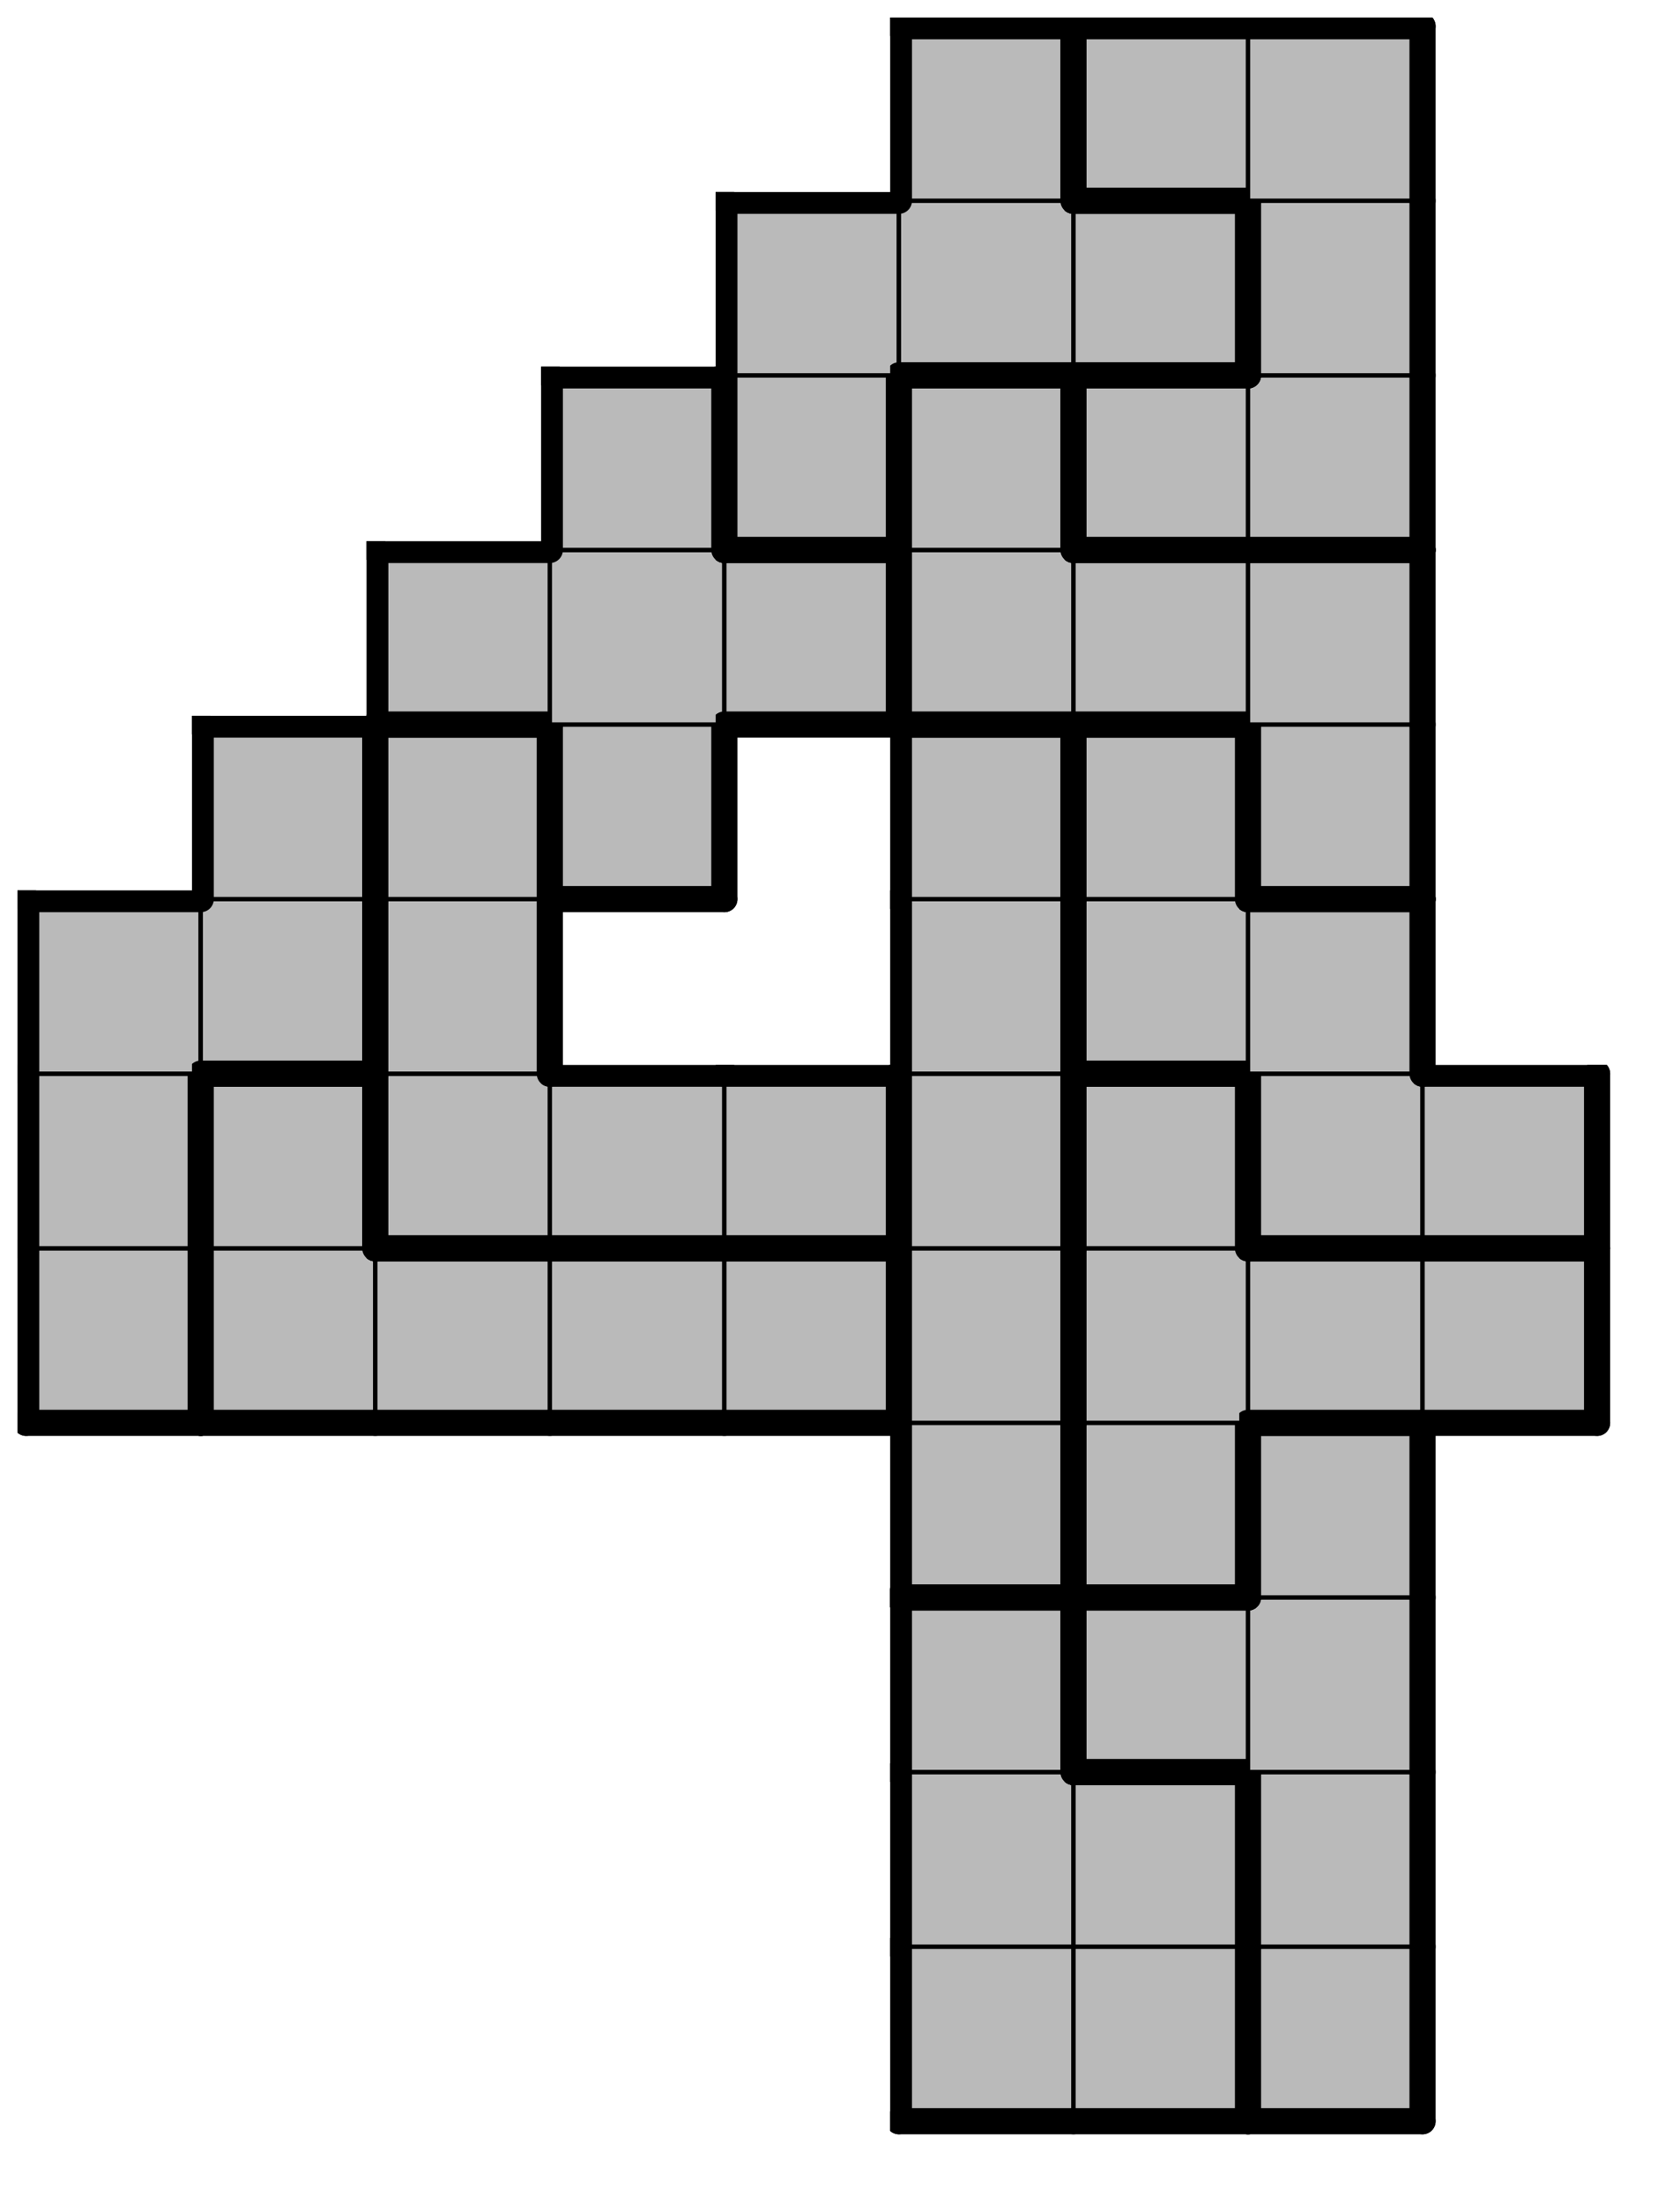
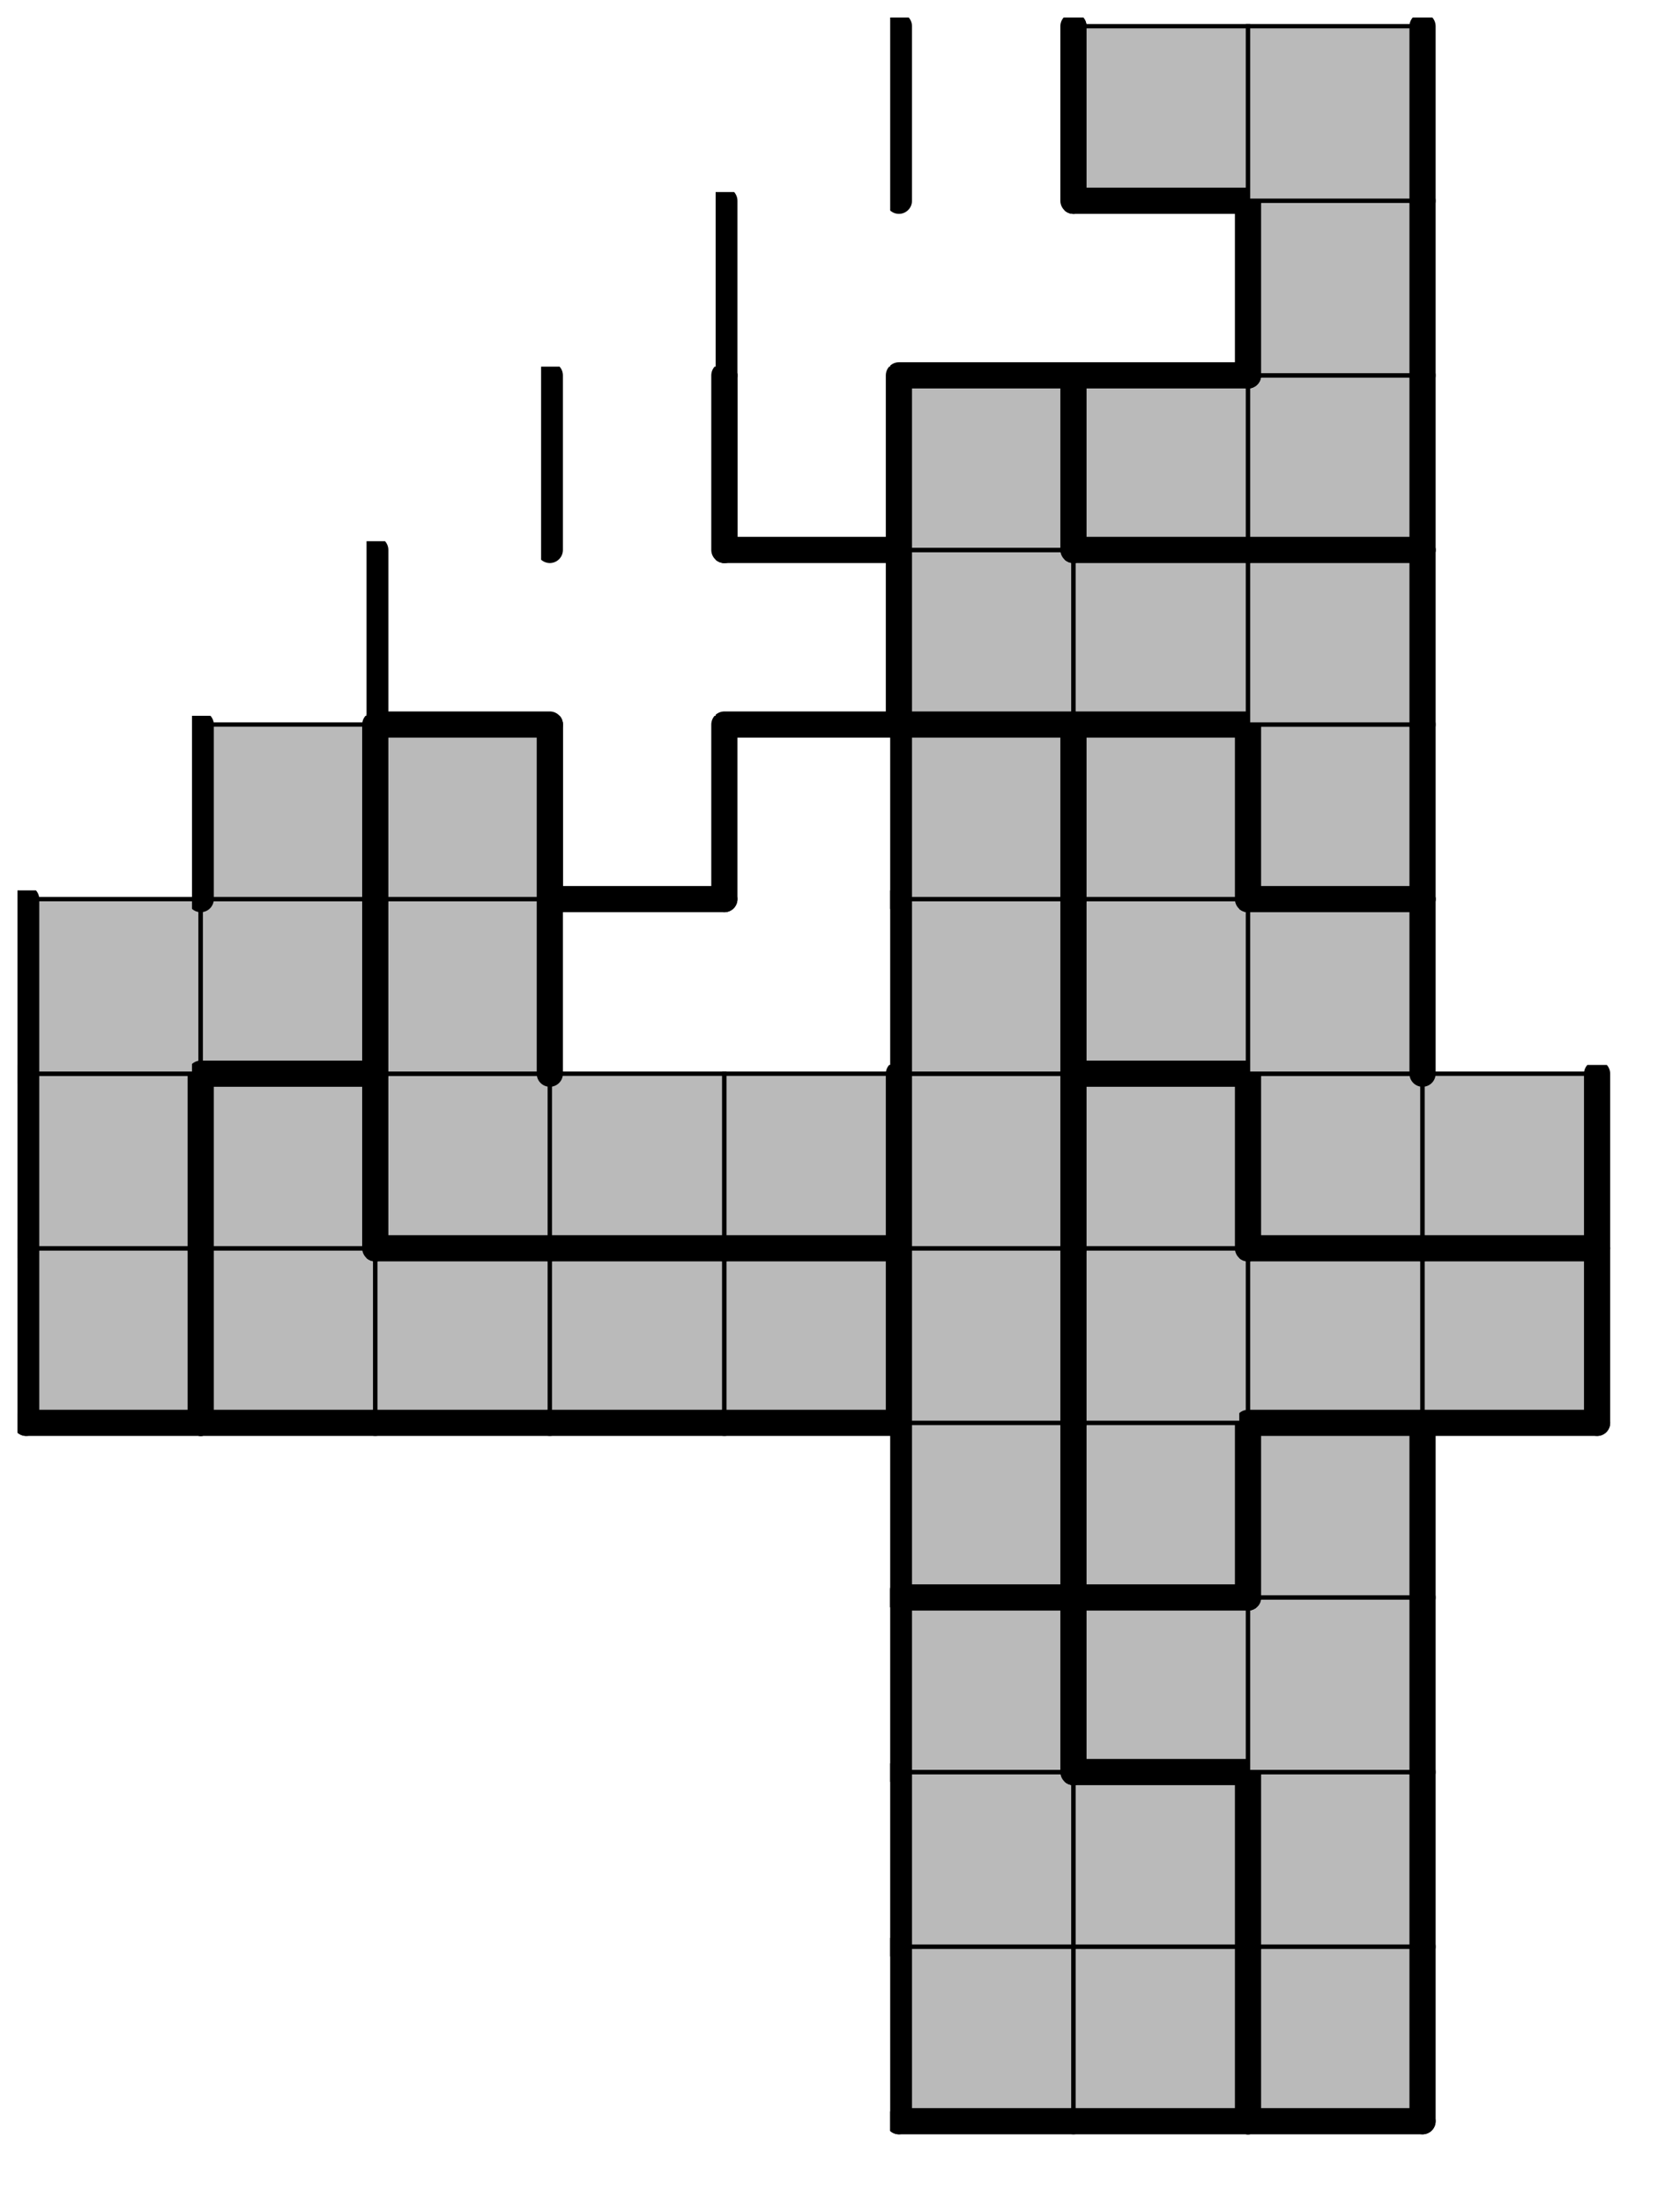
<svg xmlns="http://www.w3.org/2000/svg" xmlns:xlink="http://www.w3.org/1999/xlink" version="1.1" width="77px" height="101px">
  <symbol id="f28a715b-7bf1-459a-8593-aa7d11470a2ebox_-2">
    <path d="M21 1 L1 1 L1 21 L21 21 Z" stroke="gray" stroke-width=".5" fill-opacity="0" />
  </symbol>
  <symbol id="f28a715b-7bf1-459a-8593-aa7d11470a2eline_1">
    <line x1="21" y1="1" x2="21" y2="1" style="stroke-linecap:round;stroke:black;stroke-width:3" />
  </symbol>
  <symbol id="f28a715b-7bf1-459a-8593-aa7d11470a2eline_2">
    <line x1="21" y1="1" x2="21" y2="21" style="stroke-linecap:round;stroke:black;stroke-width:3" />
  </symbol>
  <symbol id="f28a715b-7bf1-459a-8593-aa7d11470a2eline_3">
    <line x1="21" y1="21" x2="21" y2="21" style="stroke-linecap:round;stroke:black;stroke-width:3" />
  </symbol>
  <symbol id="f28a715b-7bf1-459a-8593-aa7d11470a2eline_4">
    <line x1="21" y1="21" x2="21" y2="1" style="stroke-linecap:round;stroke:black;stroke-width:3" />
  </symbol>
  <symbol id="f28a715b-7bf1-459a-8593-aa7d11470a2eline_5">
-     <line x1="21" y1="1" x2="1" y2="1" style="stroke-linecap:round;stroke:black;stroke-width:3" />
-   </symbol>
+     </symbol>
  <symbol id="f28a715b-7bf1-459a-8593-aa7d11470a2eline_6">
    <line x1="1" y1="1" x2="1" y2="21" style="stroke-linecap:round;stroke:black;stroke-width:3" />
  </symbol>
  <symbol id="f28a715b-7bf1-459a-8593-aa7d11470a2eline_7">
    <line x1="1" y1="21" x2="21" y2="21" style="stroke-linecap:round;stroke:black;stroke-width:3" />
  </symbol>
  <symbol id="f28a715b-7bf1-459a-8593-aa7d11470a2eline_8">
    <line x1="1" y1="1" x2="1" y2="1" style="stroke-linecap:round;stroke:black;stroke-width:3" />
  </symbol>
  <symbol id="f28a715b-7bf1-459a-8593-aa7d11470a2eline_9">
    <line x1="1" y1="1" x2="21" y2="1" style="stroke-linecap:round;stroke:black;stroke-width:3" />
  </symbol>
  <symbol id="f28a715b-7bf1-459a-8593-aa7d11470a2ebox_1">
    <path d="M21 1 L1 1 L1 21 L21 21 Z" style="fill:#BABABA;stroke-width:.5;stroke:black" />
  </symbol>
  <symbol id="f28a715b-7bf1-459a-8593-aa7d11470a2ebox_4">
    <path d="M21 1 L1 1 L1 21 L21 21 Z" style="fill:#BABABA;stroke-width:.5;stroke:black" />
  </symbol>
  <symbol id="f28a715b-7bf1-459a-8593-aa7d11470a2ebox_0">
    <path d="M21 1 L1 1 L1 21 L21 21 Z" style="fill:#BABABA;stroke-width:.5;stroke:black" />
  </symbol>
  <symbol id="f28a715b-7bf1-459a-8593-aa7d11470a2ebox_8">
    <path d="M21 1 L1 1 L1 21 L21 21 Z" style="fill:#BABABA;stroke-width:.5;stroke:black" />
  </symbol>
  <symbol id="f28a715b-7bf1-459a-8593-aa7d11470a2ebox_5">
    <path d="M21 1 L1 1 L1 21 L21 21 Z" style="fill:#BABABA;stroke-width:.5;stroke:black" />
  </symbol>
  <symbol id="f28a715b-7bf1-459a-8593-aa7d11470a2ebox_3">
    <path d="M21 1 L1 1 L1 21 L21 21 Z" style="fill:#BABABA;stroke-width:.5;stroke:black" />
  </symbol>
  <symbol id="f28a715b-7bf1-459a-8593-aa7d11470a2ebox_6">
    <path d="M21 1 L1 1 L1 21 L21 21 Z" style="fill:#BABABA;stroke-width:.5;stroke:black" />
  </symbol>
  <symbol id="f28a715b-7bf1-459a-8593-aa7d11470a2ebox_7">
    <path d="M21 1 L1 1 L1 21 L21 21 Z" style="fill:#BABABA;stroke-width:.5;stroke:black" />
  </symbol>
  <symbol id="f28a715b-7bf1-459a-8593-aa7d11470a2ebox_11">
-     <path d="M21 1 L1 1 L1 21 L21 21 Z" style="fill:#BABABA;stroke-width:.5;stroke:black" />
-   </symbol>
+     </symbol>
  <symbol id="f28a715b-7bf1-459a-8593-aa7d11470a2ebox_10">
    <path d="M21 1 L1 1 L1 21 L21 21 Z" style="fill:#BABABA;stroke-width:.5;stroke:black" />
  </symbol>
  <symbol id="f28a715b-7bf1-459a-8593-aa7d11470a2ebox_9">
-     <path d="M21 1 L1 1 L1 21 L21 21 Z" style="fill:#BABABA;stroke-width:.5;stroke:black" />
-   </symbol>
+     </symbol>
  <symbol id="f28a715b-7bf1-459a-8593-aa7d11470a2ebox_2">
    <path d="M21 1 L1 1 L1 21 L21 21 Z" style="fill:#BABABA;stroke-width:.5;stroke:black" />
  </symbol>
  <g transform="scale(0.4) translate(2,2) ">
    <use x="0" y="220" xlink:href="#origin" />
    <use x="100" y="220" xlink:href="#f28a715b-7bf1-459a-8593-aa7d11470a2ebox_1" />
    <use x="100" y="220" xlink:href="#f28a715b-7bf1-459a-8593-aa7d11470a2eline_6" />
    <use x="100" y="220" xlink:href="#f28a715b-7bf1-459a-8593-aa7d11470a2eline_7" />
    <use x="120" y="220" xlink:href="#f28a715b-7bf1-459a-8593-aa7d11470a2ebox_1" />
    <use x="120" y="220" xlink:href="#f28a715b-7bf1-459a-8593-aa7d11470a2eline_4" />
    <use x="120" y="220" xlink:href="#f28a715b-7bf1-459a-8593-aa7d11470a2eline_7" />
    <use x="140" y="220" xlink:href="#f28a715b-7bf1-459a-8593-aa7d11470a2ebox_4" />
    <use x="140" y="220" xlink:href="#f28a715b-7bf1-459a-8593-aa7d11470a2eline_4" />
    <use x="140" y="220" xlink:href="#f28a715b-7bf1-459a-8593-aa7d11470a2eline_6" />
    <use x="140" y="220" xlink:href="#f28a715b-7bf1-459a-8593-aa7d11470a2eline_7" />
    <use x="100" y="200" xlink:href="#f28a715b-7bf1-459a-8593-aa7d11470a2ebox_1" />
    <use x="100" y="200" xlink:href="#f28a715b-7bf1-459a-8593-aa7d11470a2eline_6" />
    <use x="120" y="200" xlink:href="#f28a715b-7bf1-459a-8593-aa7d11470a2ebox_1" />
    <use x="120" y="200" xlink:href="#f28a715b-7bf1-459a-8593-aa7d11470a2eline_4" />
    <use x="120" y="200" xlink:href="#f28a715b-7bf1-459a-8593-aa7d11470a2eline_5" />
    <use x="140" y="200" xlink:href="#f28a715b-7bf1-459a-8593-aa7d11470a2ebox_4" />
    <use x="140" y="200" xlink:href="#f28a715b-7bf1-459a-8593-aa7d11470a2eline_4" />
    <use x="140" y="200" xlink:href="#f28a715b-7bf1-459a-8593-aa7d11470a2eline_6" />
    <use x="100" y="180" xlink:href="#f28a715b-7bf1-459a-8593-aa7d11470a2ebox_1" />
    <use x="100" y="180" xlink:href="#f28a715b-7bf1-459a-8593-aa7d11470a2eline_4" />
    <use x="100" y="180" xlink:href="#f28a715b-7bf1-459a-8593-aa7d11470a2eline_5" />
    <use x="100" y="180" xlink:href="#f28a715b-7bf1-459a-8593-aa7d11470a2eline_6" />
    <use x="120" y="180" xlink:href="#f28a715b-7bf1-459a-8593-aa7d11470a2ebox_4" />
    <use x="120" y="180" xlink:href="#f28a715b-7bf1-459a-8593-aa7d11470a2eline_5" />
    <use x="120" y="180" xlink:href="#f28a715b-7bf1-459a-8593-aa7d11470a2eline_6" />
    <use x="120" y="180" xlink:href="#f28a715b-7bf1-459a-8593-aa7d11470a2eline_7" />
    <use x="140" y="180" xlink:href="#f28a715b-7bf1-459a-8593-aa7d11470a2ebox_4" />
    <use x="140" y="180" xlink:href="#f28a715b-7bf1-459a-8593-aa7d11470a2eline_4" />
    <use x="100" y="160" xlink:href="#f28a715b-7bf1-459a-8593-aa7d11470a2ebox_0" />
    <use x="100" y="160" xlink:href="#f28a715b-7bf1-459a-8593-aa7d11470a2eline_4" />
    <use x="100" y="160" xlink:href="#f28a715b-7bf1-459a-8593-aa7d11470a2eline_6" />
    <use x="100" y="160" xlink:href="#f28a715b-7bf1-459a-8593-aa7d11470a2eline_7" />
    <use x="120" y="160" xlink:href="#f28a715b-7bf1-459a-8593-aa7d11470a2ebox_8" />
    <use x="120" y="160" xlink:href="#f28a715b-7bf1-459a-8593-aa7d11470a2eline_4" />
    <use x="120" y="160" xlink:href="#f28a715b-7bf1-459a-8593-aa7d11470a2eline_6" />
    <use x="120" y="160" xlink:href="#f28a715b-7bf1-459a-8593-aa7d11470a2eline_7" />
    <use x="140" y="160" xlink:href="#f28a715b-7bf1-459a-8593-aa7d11470a2ebox_4" />
    <use x="140" y="160" xlink:href="#f28a715b-7bf1-459a-8593-aa7d11470a2eline_4" />
    <use x="140" y="160" xlink:href="#f28a715b-7bf1-459a-8593-aa7d11470a2eline_5" />
    <use x="140" y="160" xlink:href="#f28a715b-7bf1-459a-8593-aa7d11470a2eline_6" />
    <use x="0" y="140" xlink:href="#f28a715b-7bf1-459a-8593-aa7d11470a2ebox_5" />
    <use x="0" y="140" xlink:href="#f28a715b-7bf1-459a-8593-aa7d11470a2eline_4" />
    <use x="0" y="140" xlink:href="#f28a715b-7bf1-459a-8593-aa7d11470a2eline_6" />
    <use x="0" y="140" xlink:href="#f28a715b-7bf1-459a-8593-aa7d11470a2eline_7" />
    <use x="20" y="140" xlink:href="#f28a715b-7bf1-459a-8593-aa7d11470a2ebox_3" />
    <use x="20" y="140" xlink:href="#f28a715b-7bf1-459a-8593-aa7d11470a2eline_6" />
    <use x="20" y="140" xlink:href="#f28a715b-7bf1-459a-8593-aa7d11470a2eline_7" />
    <use x="40" y="140" xlink:href="#f28a715b-7bf1-459a-8593-aa7d11470a2ebox_3" />
    <use x="40" y="140" xlink:href="#f28a715b-7bf1-459a-8593-aa7d11470a2eline_5" />
    <use x="40" y="140" xlink:href="#f28a715b-7bf1-459a-8593-aa7d11470a2eline_7" />
    <use x="60" y="140" xlink:href="#f28a715b-7bf1-459a-8593-aa7d11470a2ebox_3" />
    <use x="60" y="140" xlink:href="#f28a715b-7bf1-459a-8593-aa7d11470a2eline_5" />
    <use x="60" y="140" xlink:href="#f28a715b-7bf1-459a-8593-aa7d11470a2eline_7" />
    <use x="80" y="140" xlink:href="#f28a715b-7bf1-459a-8593-aa7d11470a2ebox_3" />
    <use x="80" y="140" xlink:href="#f28a715b-7bf1-459a-8593-aa7d11470a2eline_4" />
    <use x="80" y="140" xlink:href="#f28a715b-7bf1-459a-8593-aa7d11470a2eline_5" />
    <use x="80" y="140" xlink:href="#f28a715b-7bf1-459a-8593-aa7d11470a2eline_7" />
    <use x="100" y="140" xlink:href="#f28a715b-7bf1-459a-8593-aa7d11470a2ebox_0" />
    <use x="100" y="140" xlink:href="#f28a715b-7bf1-459a-8593-aa7d11470a2eline_4" />
    <use x="100" y="140" xlink:href="#f28a715b-7bf1-459a-8593-aa7d11470a2eline_6" />
    <use x="120" y="140" xlink:href="#f28a715b-7bf1-459a-8593-aa7d11470a2ebox_8" />
    <use x="120" y="140" xlink:href="#f28a715b-7bf1-459a-8593-aa7d11470a2eline_6" />
    <use x="140" y="140" xlink:href="#f28a715b-7bf1-459a-8593-aa7d11470a2ebox_8" />
    <use x="140" y="140" xlink:href="#f28a715b-7bf1-459a-8593-aa7d11470a2eline_5" />
    <use x="140" y="140" xlink:href="#f28a715b-7bf1-459a-8593-aa7d11470a2eline_7" />
    <use x="160" y="140" xlink:href="#f28a715b-7bf1-459a-8593-aa7d11470a2ebox_8" />
    <use x="160" y="140" xlink:href="#f28a715b-7bf1-459a-8593-aa7d11470a2eline_4" />
    <use x="160" y="140" xlink:href="#f28a715b-7bf1-459a-8593-aa7d11470a2eline_5" />
    <use x="160" y="140" xlink:href="#f28a715b-7bf1-459a-8593-aa7d11470a2eline_7" />
    <use x="0" y="120" xlink:href="#f28a715b-7bf1-459a-8593-aa7d11470a2ebox_5" />
    <use x="0" y="120" xlink:href="#f28a715b-7bf1-459a-8593-aa7d11470a2eline_4" />
    <use x="0" y="120" xlink:href="#f28a715b-7bf1-459a-8593-aa7d11470a2eline_6" />
    <use x="20" y="120" xlink:href="#f28a715b-7bf1-459a-8593-aa7d11470a2ebox_3" />
    <use x="20" y="120" xlink:href="#f28a715b-7bf1-459a-8593-aa7d11470a2eline_4" />
    <use x="20" y="120" xlink:href="#f28a715b-7bf1-459a-8593-aa7d11470a2eline_5" />
    <use x="20" y="120" xlink:href="#f28a715b-7bf1-459a-8593-aa7d11470a2eline_6" />
    <use x="40" y="120" xlink:href="#f28a715b-7bf1-459a-8593-aa7d11470a2ebox_6" />
    <use x="40" y="120" xlink:href="#f28a715b-7bf1-459a-8593-aa7d11470a2eline_6" />
    <use x="40" y="120" xlink:href="#f28a715b-7bf1-459a-8593-aa7d11470a2eline_7" />
    <use x="60" y="120" xlink:href="#f28a715b-7bf1-459a-8593-aa7d11470a2ebox_6" />
    <use x="60" y="120" xlink:href="#f28a715b-7bf1-459a-8593-aa7d11470a2eline_5" />
    <use x="60" y="120" xlink:href="#f28a715b-7bf1-459a-8593-aa7d11470a2eline_7" />
    <use x="80" y="120" xlink:href="#f28a715b-7bf1-459a-8593-aa7d11470a2ebox_6" />
    <use x="80" y="120" xlink:href="#f28a715b-7bf1-459a-8593-aa7d11470a2eline_4" />
    <use x="80" y="120" xlink:href="#f28a715b-7bf1-459a-8593-aa7d11470a2eline_5" />
    <use x="80" y="120" xlink:href="#f28a715b-7bf1-459a-8593-aa7d11470a2eline_7" />
    <use x="100" y="120" xlink:href="#f28a715b-7bf1-459a-8593-aa7d11470a2ebox_0" />
    <use x="100" y="120" xlink:href="#f28a715b-7bf1-459a-8593-aa7d11470a2eline_4" />
    <use x="100" y="120" xlink:href="#f28a715b-7bf1-459a-8593-aa7d11470a2eline_6" />
    <use x="120" y="120" xlink:href="#f28a715b-7bf1-459a-8593-aa7d11470a2ebox_8" />
    <use x="120" y="120" xlink:href="#f28a715b-7bf1-459a-8593-aa7d11470a2eline_4" />
    <use x="120" y="120" xlink:href="#f28a715b-7bf1-459a-8593-aa7d11470a2eline_5" />
    <use x="120" y="120" xlink:href="#f28a715b-7bf1-459a-8593-aa7d11470a2eline_6" />
    <use x="140" y="120" xlink:href="#f28a715b-7bf1-459a-8593-aa7d11470a2ebox_7" />
    <use x="140" y="120" xlink:href="#f28a715b-7bf1-459a-8593-aa7d11470a2eline_6" />
    <use x="140" y="120" xlink:href="#f28a715b-7bf1-459a-8593-aa7d11470a2eline_7" />
    <use x="160" y="120" xlink:href="#f28a715b-7bf1-459a-8593-aa7d11470a2ebox_7" />
    <use x="160" y="120" xlink:href="#f28a715b-7bf1-459a-8593-aa7d11470a2eline_4" />
    <use x="160" y="120" xlink:href="#f28a715b-7bf1-459a-8593-aa7d11470a2eline_5" />
    <use x="160" y="120" xlink:href="#f28a715b-7bf1-459a-8593-aa7d11470a2eline_7" />
    <use x="0" y="100" xlink:href="#f28a715b-7bf1-459a-8593-aa7d11470a2ebox_5" />
    <use x="0" y="100" xlink:href="#f28a715b-7bf1-459a-8593-aa7d11470a2eline_5" />
    <use x="0" y="100" xlink:href="#f28a715b-7bf1-459a-8593-aa7d11470a2eline_6" />
    <use x="20" y="100" xlink:href="#f28a715b-7bf1-459a-8593-aa7d11470a2ebox_5" />
    <use x="20" y="100" xlink:href="#f28a715b-7bf1-459a-8593-aa7d11470a2eline_4" />
    <use x="20" y="100" xlink:href="#f28a715b-7bf1-459a-8593-aa7d11470a2eline_7" />
    <use x="40" y="100" xlink:href="#f28a715b-7bf1-459a-8593-aa7d11470a2ebox_6" />
    <use x="40" y="100" xlink:href="#f28a715b-7bf1-459a-8593-aa7d11470a2eline_4" />
    <use x="40" y="100" xlink:href="#f28a715b-7bf1-459a-8593-aa7d11470a2eline_6" />
    <use x="100" y="100" xlink:href="#f28a715b-7bf1-459a-8593-aa7d11470a2ebox_0" />
    <use x="100" y="100" xlink:href="#f28a715b-7bf1-459a-8593-aa7d11470a2eline_4" />
    <use x="100" y="100" xlink:href="#f28a715b-7bf1-459a-8593-aa7d11470a2eline_6" />
    <use x="120" y="100" xlink:href="#f28a715b-7bf1-459a-8593-aa7d11470a2ebox_7" />
    <use x="120" y="100" xlink:href="#f28a715b-7bf1-459a-8593-aa7d11470a2eline_6" />
    <use x="120" y="100" xlink:href="#f28a715b-7bf1-459a-8593-aa7d11470a2eline_7" />
    <use x="140" y="100" xlink:href="#f28a715b-7bf1-459a-8593-aa7d11470a2ebox_7" />
    <use x="140" y="100" xlink:href="#f28a715b-7bf1-459a-8593-aa7d11470a2eline_4" />
    <use x="140" y="100" xlink:href="#f28a715b-7bf1-459a-8593-aa7d11470a2eline_5" />
    <use x="20" y="80" xlink:href="#f28a715b-7bf1-459a-8593-aa7d11470a2ebox_5" />
    <use x="20" y="80" xlink:href="#f28a715b-7bf1-459a-8593-aa7d11470a2eline_4" />
    <use x="20" y="80" xlink:href="#f28a715b-7bf1-459a-8593-aa7d11470a2eline_5" />
    <use x="20" y="80" xlink:href="#f28a715b-7bf1-459a-8593-aa7d11470a2eline_6" />
    <use x="40" y="80" xlink:href="#f28a715b-7bf1-459a-8593-aa7d11470a2ebox_6" />
    <use x="40" y="80" xlink:href="#f28a715b-7bf1-459a-8593-aa7d11470a2eline_4" />
    <use x="40" y="80" xlink:href="#f28a715b-7bf1-459a-8593-aa7d11470a2eline_5" />
    <use x="40" y="80" xlink:href="#f28a715b-7bf1-459a-8593-aa7d11470a2eline_6" />
    <use x="60" y="80" xlink:href="#f28a715b-7bf1-459a-8593-aa7d11470a2ebox_11" />
    <use x="60" y="80" xlink:href="#f28a715b-7bf1-459a-8593-aa7d11470a2eline_4" />
    <use x="60" y="80" xlink:href="#f28a715b-7bf1-459a-8593-aa7d11470a2eline_6" />
    <use x="60" y="80" xlink:href="#f28a715b-7bf1-459a-8593-aa7d11470a2eline_7" />
    <use x="100" y="80" xlink:href="#f28a715b-7bf1-459a-8593-aa7d11470a2ebox_0" />
    <use x="100" y="80" xlink:href="#f28a715b-7bf1-459a-8593-aa7d11470a2eline_4" />
    <use x="100" y="80" xlink:href="#f28a715b-7bf1-459a-8593-aa7d11470a2eline_5" />
    <use x="100" y="80" xlink:href="#f28a715b-7bf1-459a-8593-aa7d11470a2eline_6" />
    <use x="120" y="80" xlink:href="#f28a715b-7bf1-459a-8593-aa7d11470a2ebox_7" />
    <use x="120" y="80" xlink:href="#f28a715b-7bf1-459a-8593-aa7d11470a2eline_4" />
    <use x="120" y="80" xlink:href="#f28a715b-7bf1-459a-8593-aa7d11470a2eline_5" />
    <use x="120" y="80" xlink:href="#f28a715b-7bf1-459a-8593-aa7d11470a2eline_6" />
    <use x="140" y="80" xlink:href="#f28a715b-7bf1-459a-8593-aa7d11470a2ebox_10" />
    <use x="140" y="80" xlink:href="#f28a715b-7bf1-459a-8593-aa7d11470a2eline_4" />
    <use x="140" y="80" xlink:href="#f28a715b-7bf1-459a-8593-aa7d11470a2eline_6" />
    <use x="140" y="80" xlink:href="#f28a715b-7bf1-459a-8593-aa7d11470a2eline_7" />
    <use x="40" y="60" xlink:href="#f28a715b-7bf1-459a-8593-aa7d11470a2ebox_11" />
    <use x="40" y="60" xlink:href="#f28a715b-7bf1-459a-8593-aa7d11470a2eline_5" />
    <use x="40" y="60" xlink:href="#f28a715b-7bf1-459a-8593-aa7d11470a2eline_6" />
    <use x="40" y="60" xlink:href="#f28a715b-7bf1-459a-8593-aa7d11470a2eline_7" />
    <use x="60" y="60" xlink:href="#f28a715b-7bf1-459a-8593-aa7d11470a2ebox_11" />
    <use x="80" y="60" xlink:href="#f28a715b-7bf1-459a-8593-aa7d11470a2ebox_11" />
    <use x="80" y="60" xlink:href="#f28a715b-7bf1-459a-8593-aa7d11470a2eline_4" />
    <use x="80" y="60" xlink:href="#f28a715b-7bf1-459a-8593-aa7d11470a2eline_5" />
    <use x="80" y="60" xlink:href="#f28a715b-7bf1-459a-8593-aa7d11470a2eline_7" />
    <use x="100" y="60" xlink:href="#f28a715b-7bf1-459a-8593-aa7d11470a2ebox_10" />
    <use x="100" y="60" xlink:href="#f28a715b-7bf1-459a-8593-aa7d11470a2eline_6" />
    <use x="100" y="60" xlink:href="#f28a715b-7bf1-459a-8593-aa7d11470a2eline_7" />
    <use x="120" y="60" xlink:href="#f28a715b-7bf1-459a-8593-aa7d11470a2ebox_10" />
    <use x="120" y="60" xlink:href="#f28a715b-7bf1-459a-8593-aa7d11470a2eline_5" />
    <use x="120" y="60" xlink:href="#f28a715b-7bf1-459a-8593-aa7d11470a2eline_7" />
    <use x="140" y="60" xlink:href="#f28a715b-7bf1-459a-8593-aa7d11470a2ebox_10" />
    <use x="140" y="60" xlink:href="#f28a715b-7bf1-459a-8593-aa7d11470a2eline_4" />
    <use x="140" y="60" xlink:href="#f28a715b-7bf1-459a-8593-aa7d11470a2eline_5" />
    <use x="60" y="40" xlink:href="#f28a715b-7bf1-459a-8593-aa7d11470a2ebox_11" />
    <use x="60" y="40" xlink:href="#f28a715b-7bf1-459a-8593-aa7d11470a2eline_4" />
    <use x="60" y="40" xlink:href="#f28a715b-7bf1-459a-8593-aa7d11470a2eline_5" />
    <use x="60" y="40" xlink:href="#f28a715b-7bf1-459a-8593-aa7d11470a2eline_6" />
    <use x="80" y="40" xlink:href="#f28a715b-7bf1-459a-8593-aa7d11470a2ebox_9" />
    <use x="80" y="40" xlink:href="#f28a715b-7bf1-459a-8593-aa7d11470a2eline_4" />
    <use x="80" y="40" xlink:href="#f28a715b-7bf1-459a-8593-aa7d11470a2eline_6" />
    <use x="80" y="40" xlink:href="#f28a715b-7bf1-459a-8593-aa7d11470a2eline_7" />
    <use x="100" y="40" xlink:href="#f28a715b-7bf1-459a-8593-aa7d11470a2ebox_10" />
    <use x="100" y="40" xlink:href="#f28a715b-7bf1-459a-8593-aa7d11470a2eline_4" />
    <use x="100" y="40" xlink:href="#f28a715b-7bf1-459a-8593-aa7d11470a2eline_5" />
    <use x="100" y="40" xlink:href="#f28a715b-7bf1-459a-8593-aa7d11470a2eline_6" />
    <use x="120" y="40" xlink:href="#f28a715b-7bf1-459a-8593-aa7d11470a2ebox_2" />
    <use x="120" y="40" xlink:href="#f28a715b-7bf1-459a-8593-aa7d11470a2eline_5" />
    <use x="120" y="40" xlink:href="#f28a715b-7bf1-459a-8593-aa7d11470a2eline_6" />
    <use x="120" y="40" xlink:href="#f28a715b-7bf1-459a-8593-aa7d11470a2eline_7" />
    <use x="140" y="40" xlink:href="#f28a715b-7bf1-459a-8593-aa7d11470a2ebox_2" />
    <use x="140" y="40" xlink:href="#f28a715b-7bf1-459a-8593-aa7d11470a2eline_4" />
    <use x="140" y="40" xlink:href="#f28a715b-7bf1-459a-8593-aa7d11470a2eline_7" />
    <use x="80" y="20" xlink:href="#f28a715b-7bf1-459a-8593-aa7d11470a2ebox_9" />
    <use x="80" y="20" xlink:href="#f28a715b-7bf1-459a-8593-aa7d11470a2eline_5" />
    <use x="80" y="20" xlink:href="#f28a715b-7bf1-459a-8593-aa7d11470a2eline_6" />
    <use x="100" y="20" xlink:href="#f28a715b-7bf1-459a-8593-aa7d11470a2ebox_9" />
    <use x="100" y="20" xlink:href="#f28a715b-7bf1-459a-8593-aa7d11470a2eline_7" />
    <use x="120" y="20" xlink:href="#f28a715b-7bf1-459a-8593-aa7d11470a2ebox_9" />
    <use x="120" y="20" xlink:href="#f28a715b-7bf1-459a-8593-aa7d11470a2eline_4" />
    <use x="120" y="20" xlink:href="#f28a715b-7bf1-459a-8593-aa7d11470a2eline_5" />
    <use x="120" y="20" xlink:href="#f28a715b-7bf1-459a-8593-aa7d11470a2eline_7" />
    <use x="140" y="20" xlink:href="#f28a715b-7bf1-459a-8593-aa7d11470a2ebox_2" />
    <use x="140" y="20" xlink:href="#f28a715b-7bf1-459a-8593-aa7d11470a2eline_4" />
    <use x="140" y="20" xlink:href="#f28a715b-7bf1-459a-8593-aa7d11470a2eline_6" />
    <use x="100" y="0" xlink:href="#f28a715b-7bf1-459a-8593-aa7d11470a2ebox_9" />
    <use x="100" y="0" xlink:href="#f28a715b-7bf1-459a-8593-aa7d11470a2eline_4" />
    <use x="100" y="0" xlink:href="#f28a715b-7bf1-459a-8593-aa7d11470a2eline_5" />
    <use x="100" y="0" xlink:href="#f28a715b-7bf1-459a-8593-aa7d11470a2eline_6" />
    <use x="120" y="0" xlink:href="#f28a715b-7bf1-459a-8593-aa7d11470a2ebox_2" />
    <use x="120" y="0" xlink:href="#f28a715b-7bf1-459a-8593-aa7d11470a2eline_5" />
    <use x="120" y="0" xlink:href="#f28a715b-7bf1-459a-8593-aa7d11470a2eline_6" />
    <use x="120" y="0" xlink:href="#f28a715b-7bf1-459a-8593-aa7d11470a2eline_7" />
    <use x="140" y="0" xlink:href="#f28a715b-7bf1-459a-8593-aa7d11470a2ebox_2" />
    <use x="140" y="0" xlink:href="#f28a715b-7bf1-459a-8593-aa7d11470a2eline_4" />
    <use x="140" y="0" xlink:href="#f28a715b-7bf1-459a-8593-aa7d11470a2eline_5" />
  </g>
  <g transform="scale(0.4) translate(2,2) ">

</g>
</svg>